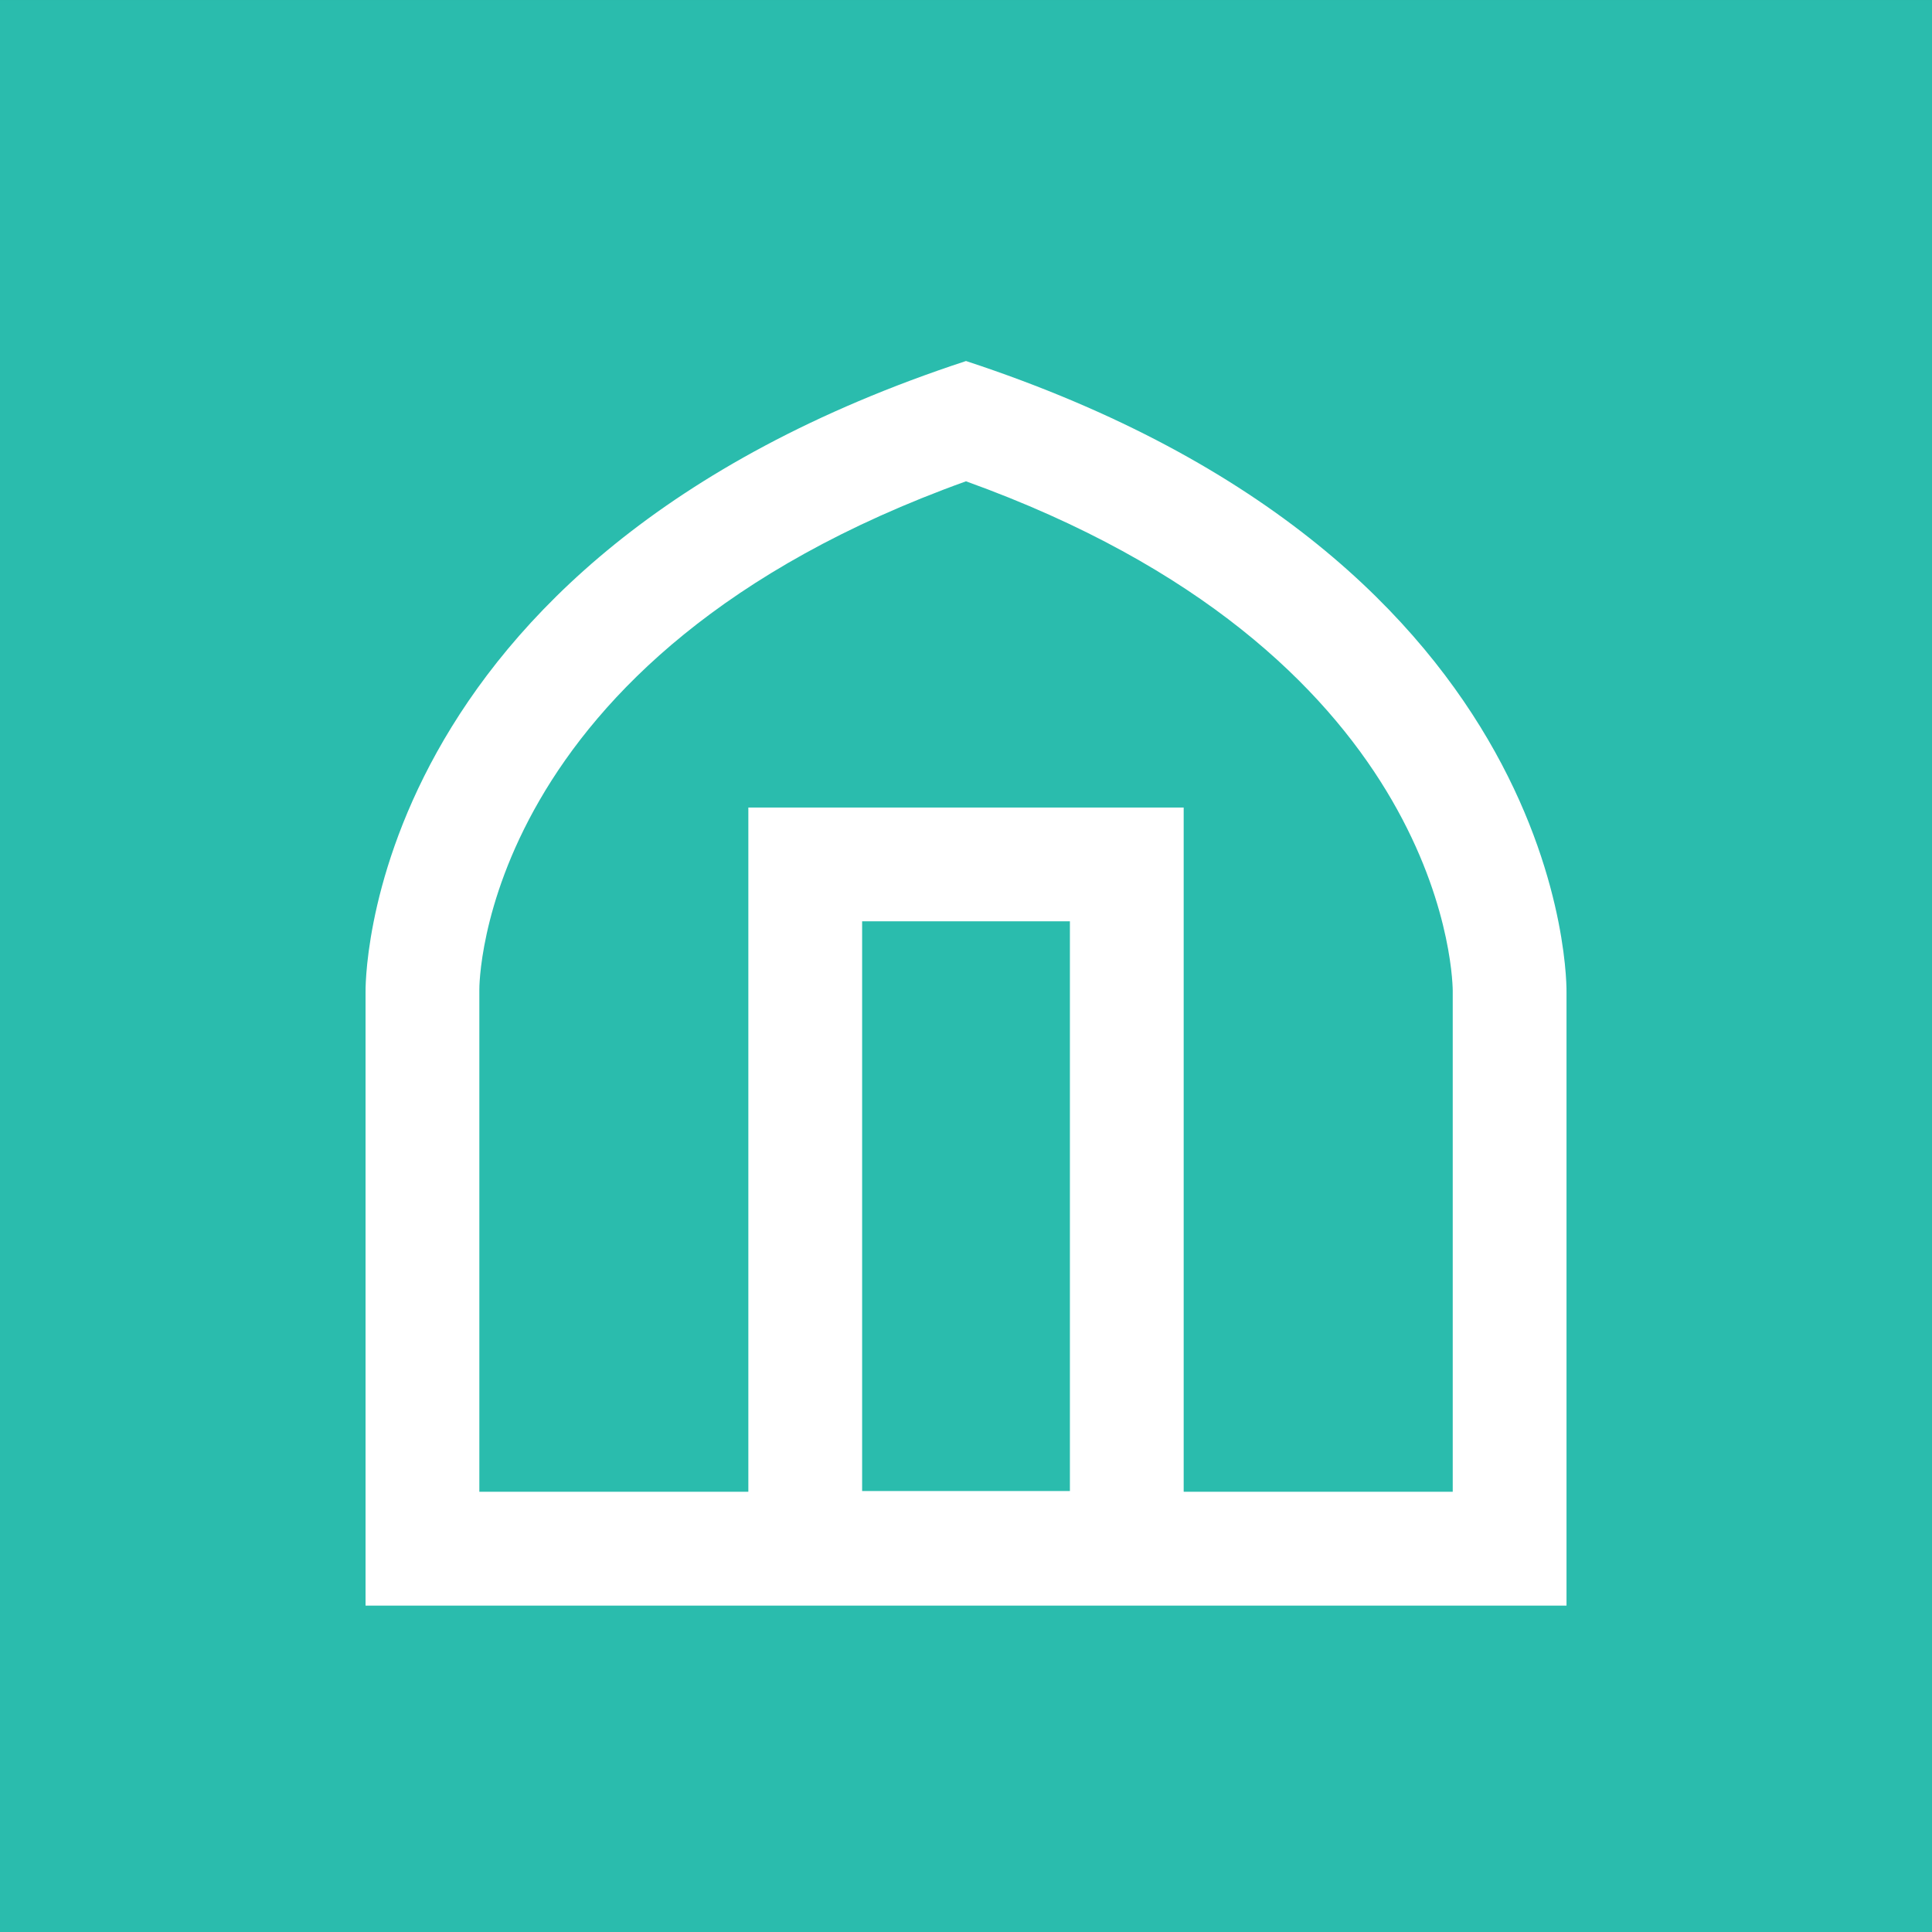
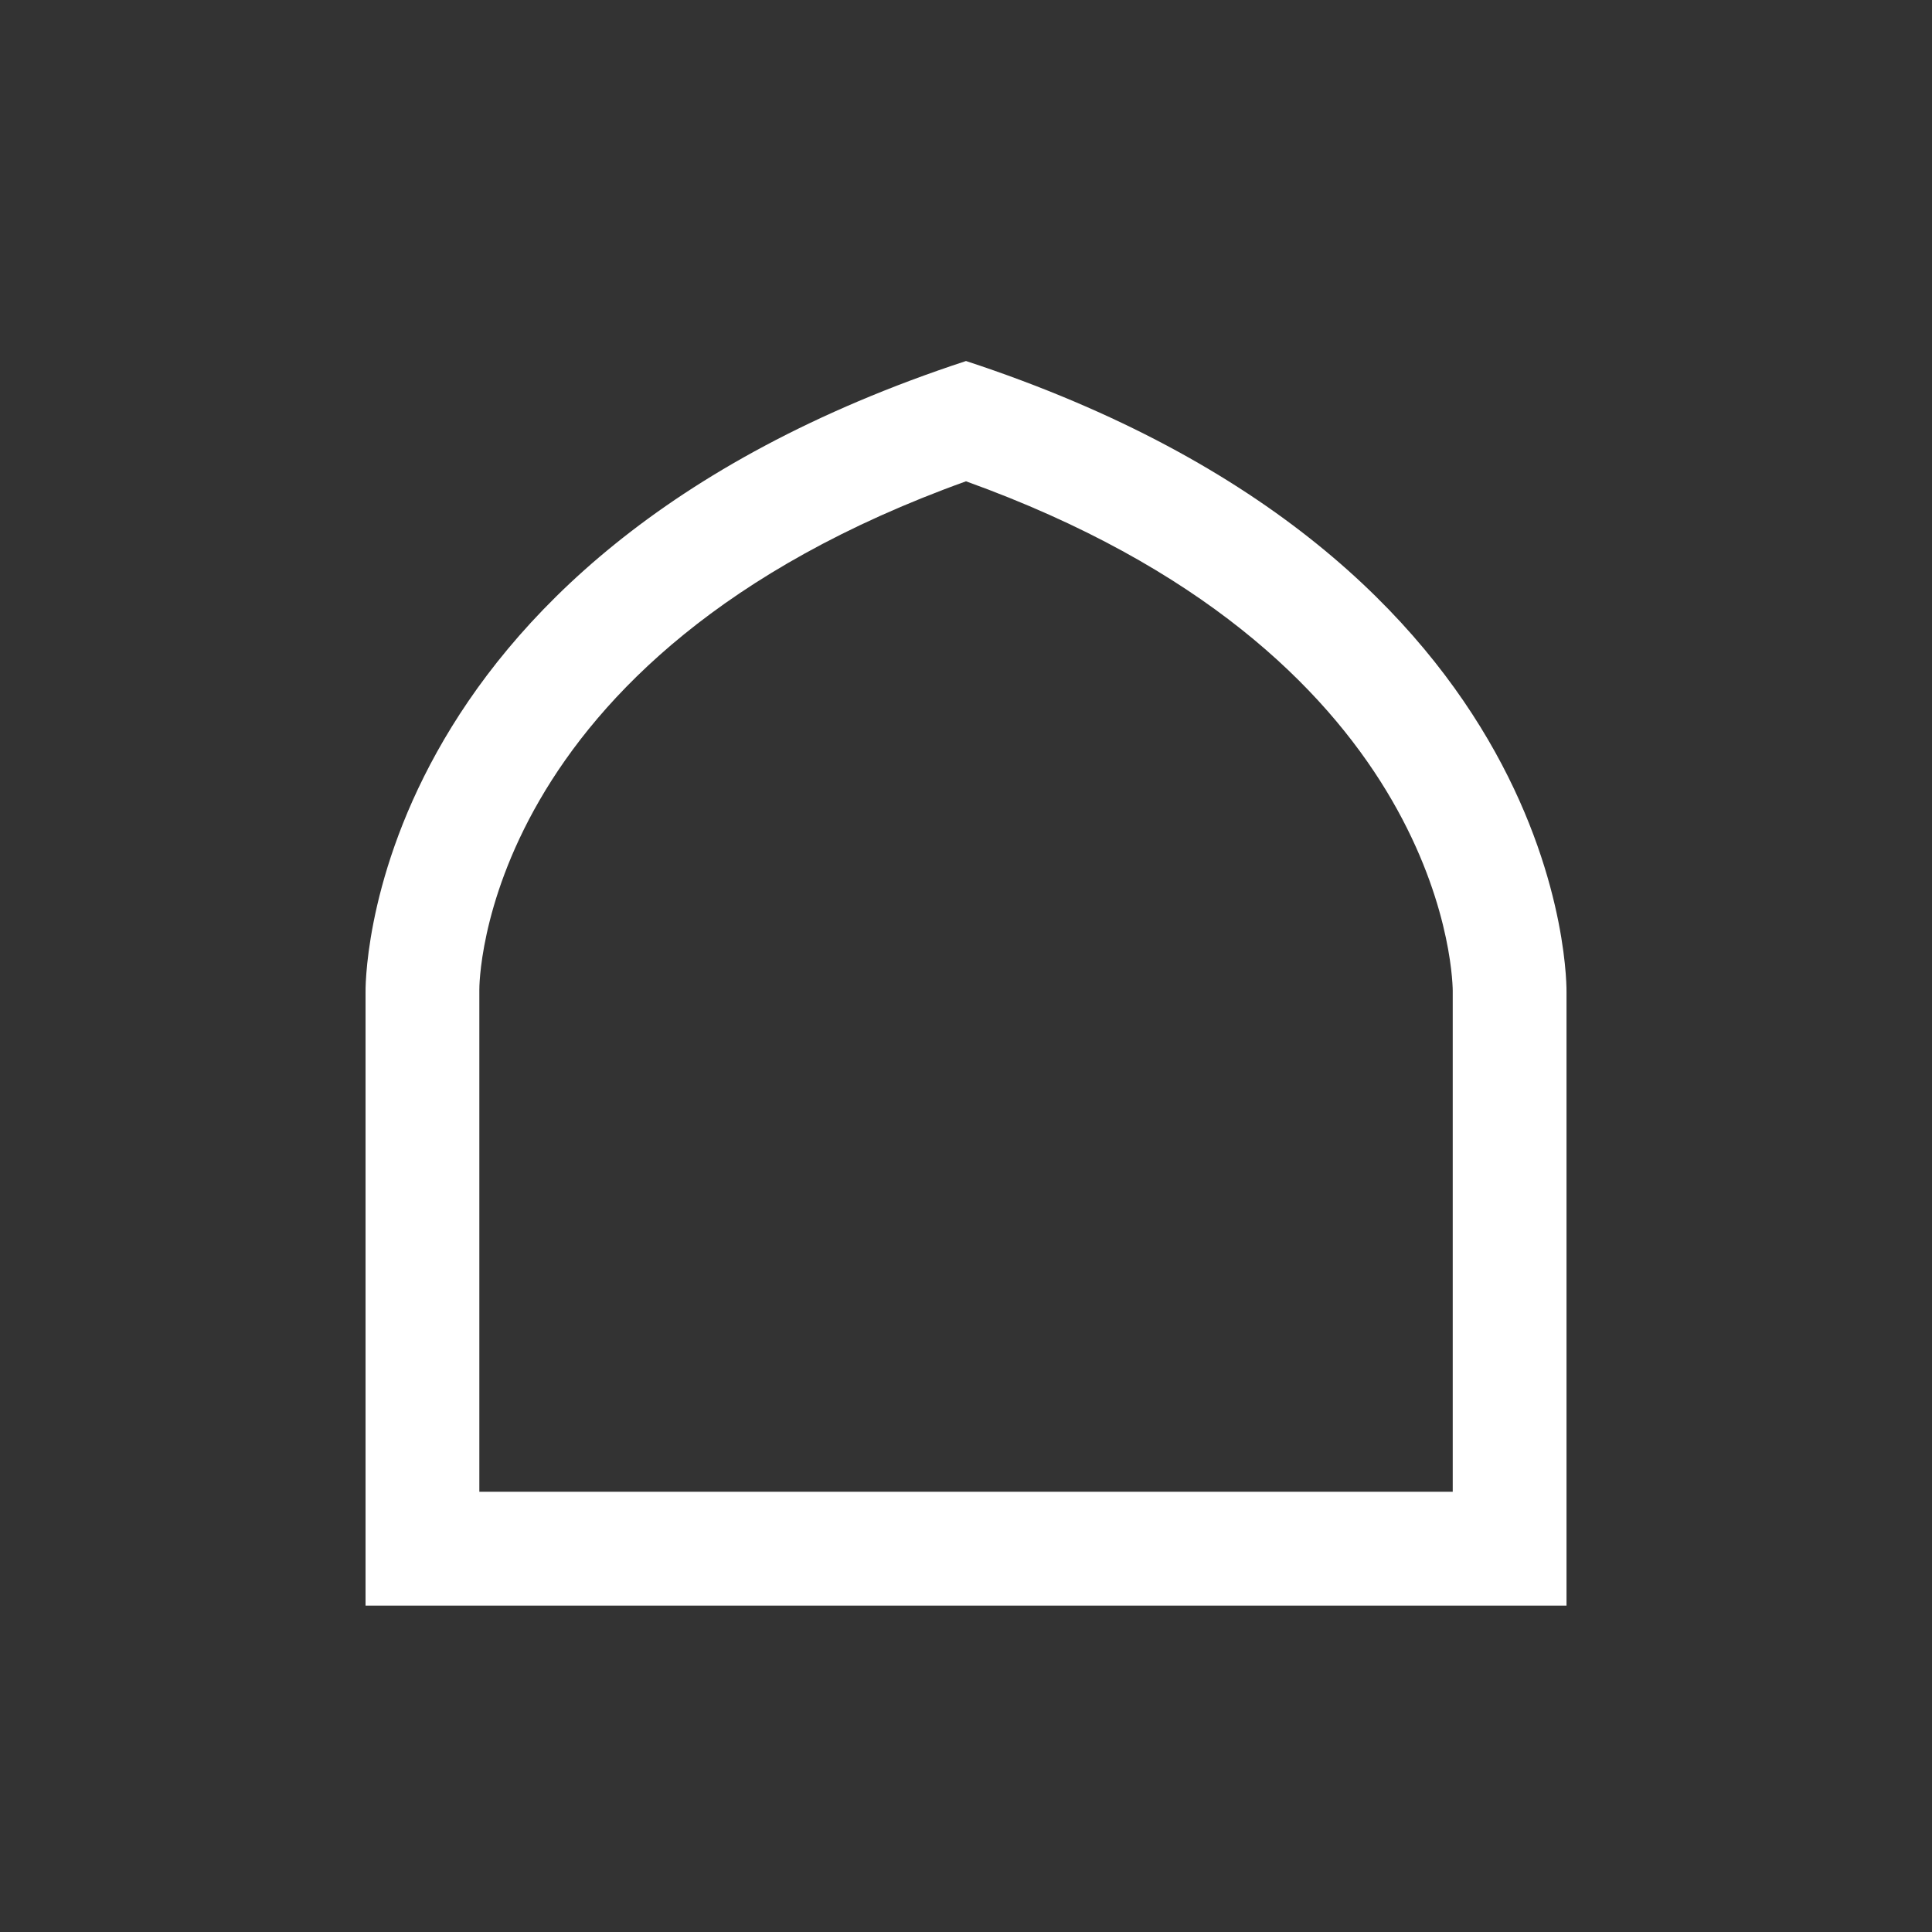
<svg xmlns="http://www.w3.org/2000/svg" version="1.1" width="283.465" height="283.465" viewBox="0 0 283.465 283.465">
  <rect x="0" y="0" width="283.465" height="283.465" fill="#333333" stroke="none" />
  <defs>
    <clipPath id="clip_0">
      <path transform="matrix(1,0,0,-1,0,283.465)" d="M0 0H283.465V283.464H0Z" />
    </clipPath>
  </defs>
  <g id="layer_1" data-name="Layer 1">
-     <path transform="matrix(1,0,0,-1,0,283.465)" d="M0 0H283.465V283.464H0Z" fill="#2abcad" />
    <g clip-path="url(#clip_0)">
      <path transform="matrix(1,0,0,-1,141.732,52.968)" d="M0 0C-89.509-29.395-88.098-92.667-88.098-92.667V-182.611H88.108V-92.667C88.108-92.667 89.52-29.395 0 0M0-17.65C69.289-42.587 71.358-88.887 71.414-92.355V-92.667-165.906H-71.403V-92.667-92.479-92.289C-71.414-91.801-71.637-43.408 0-17.65" fill="#ffffff" />
-       <path transform="matrix(1,0,0,-1,0,283.465)" d="M126.492 64.698H156.978V148.29H126.492ZM173.67 48.002H109.798V164.983H173.67Z" fill="#ffffff" />
    </g>
  </g>
</svg>